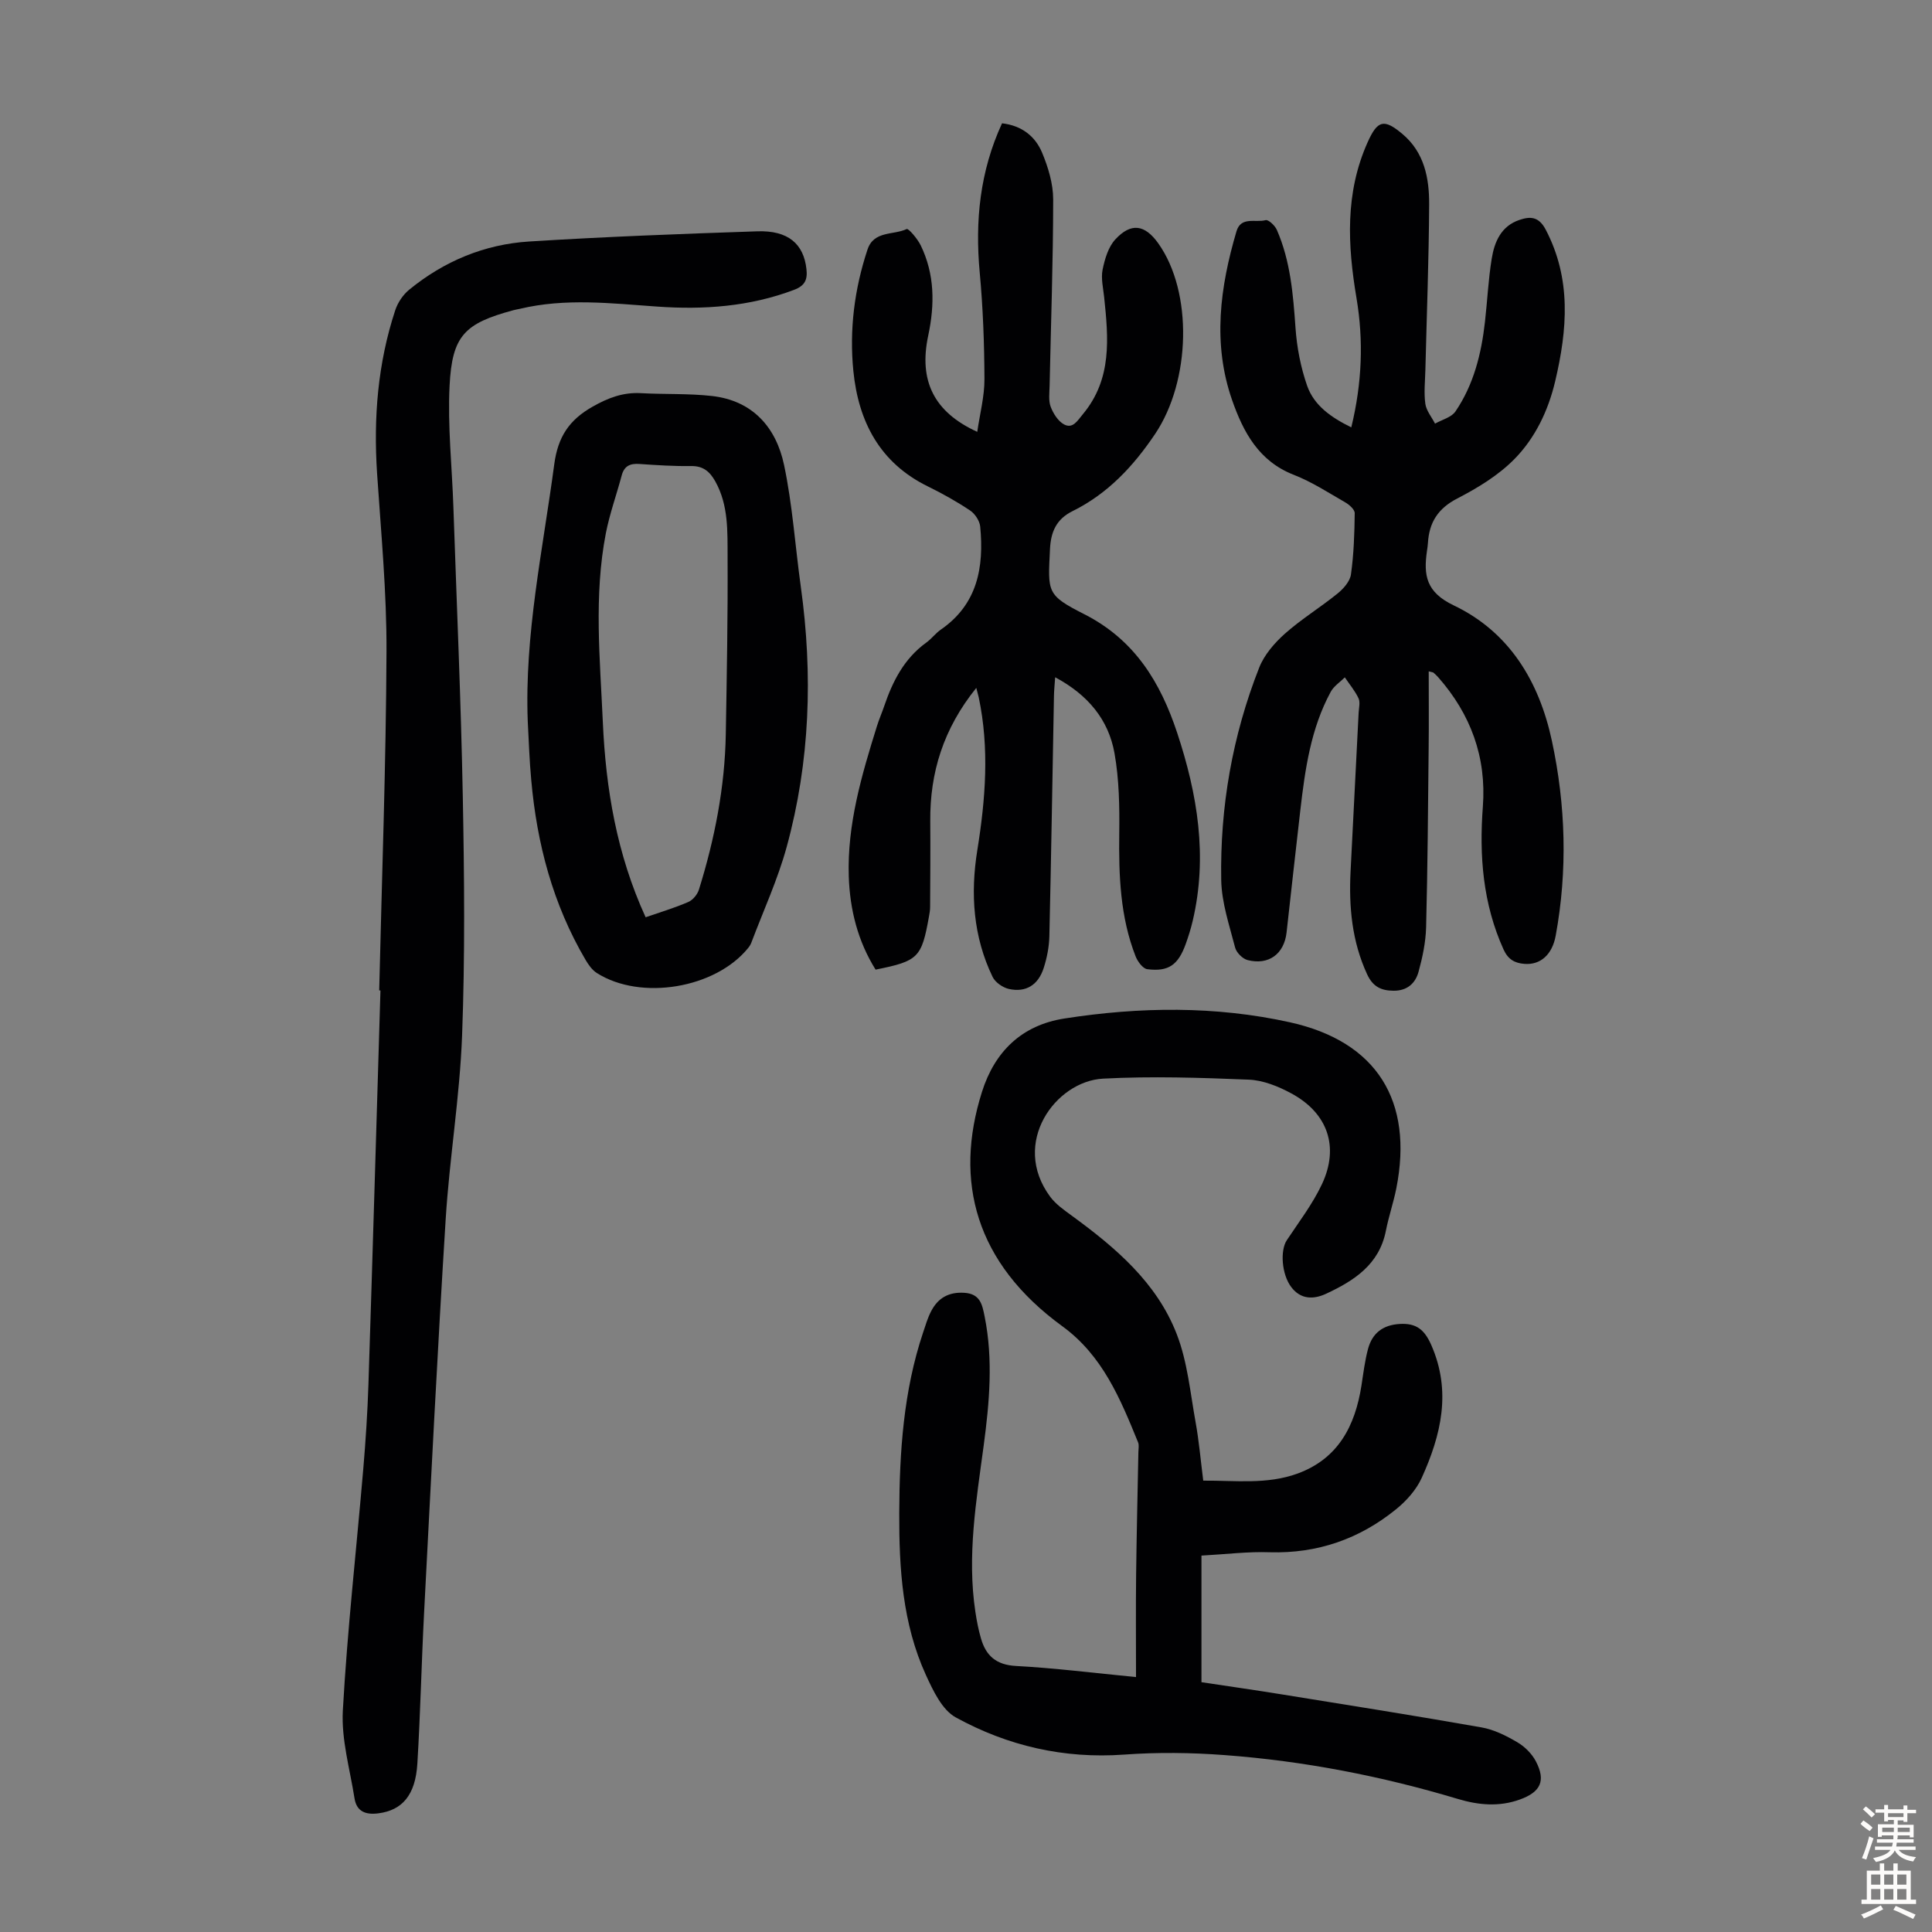
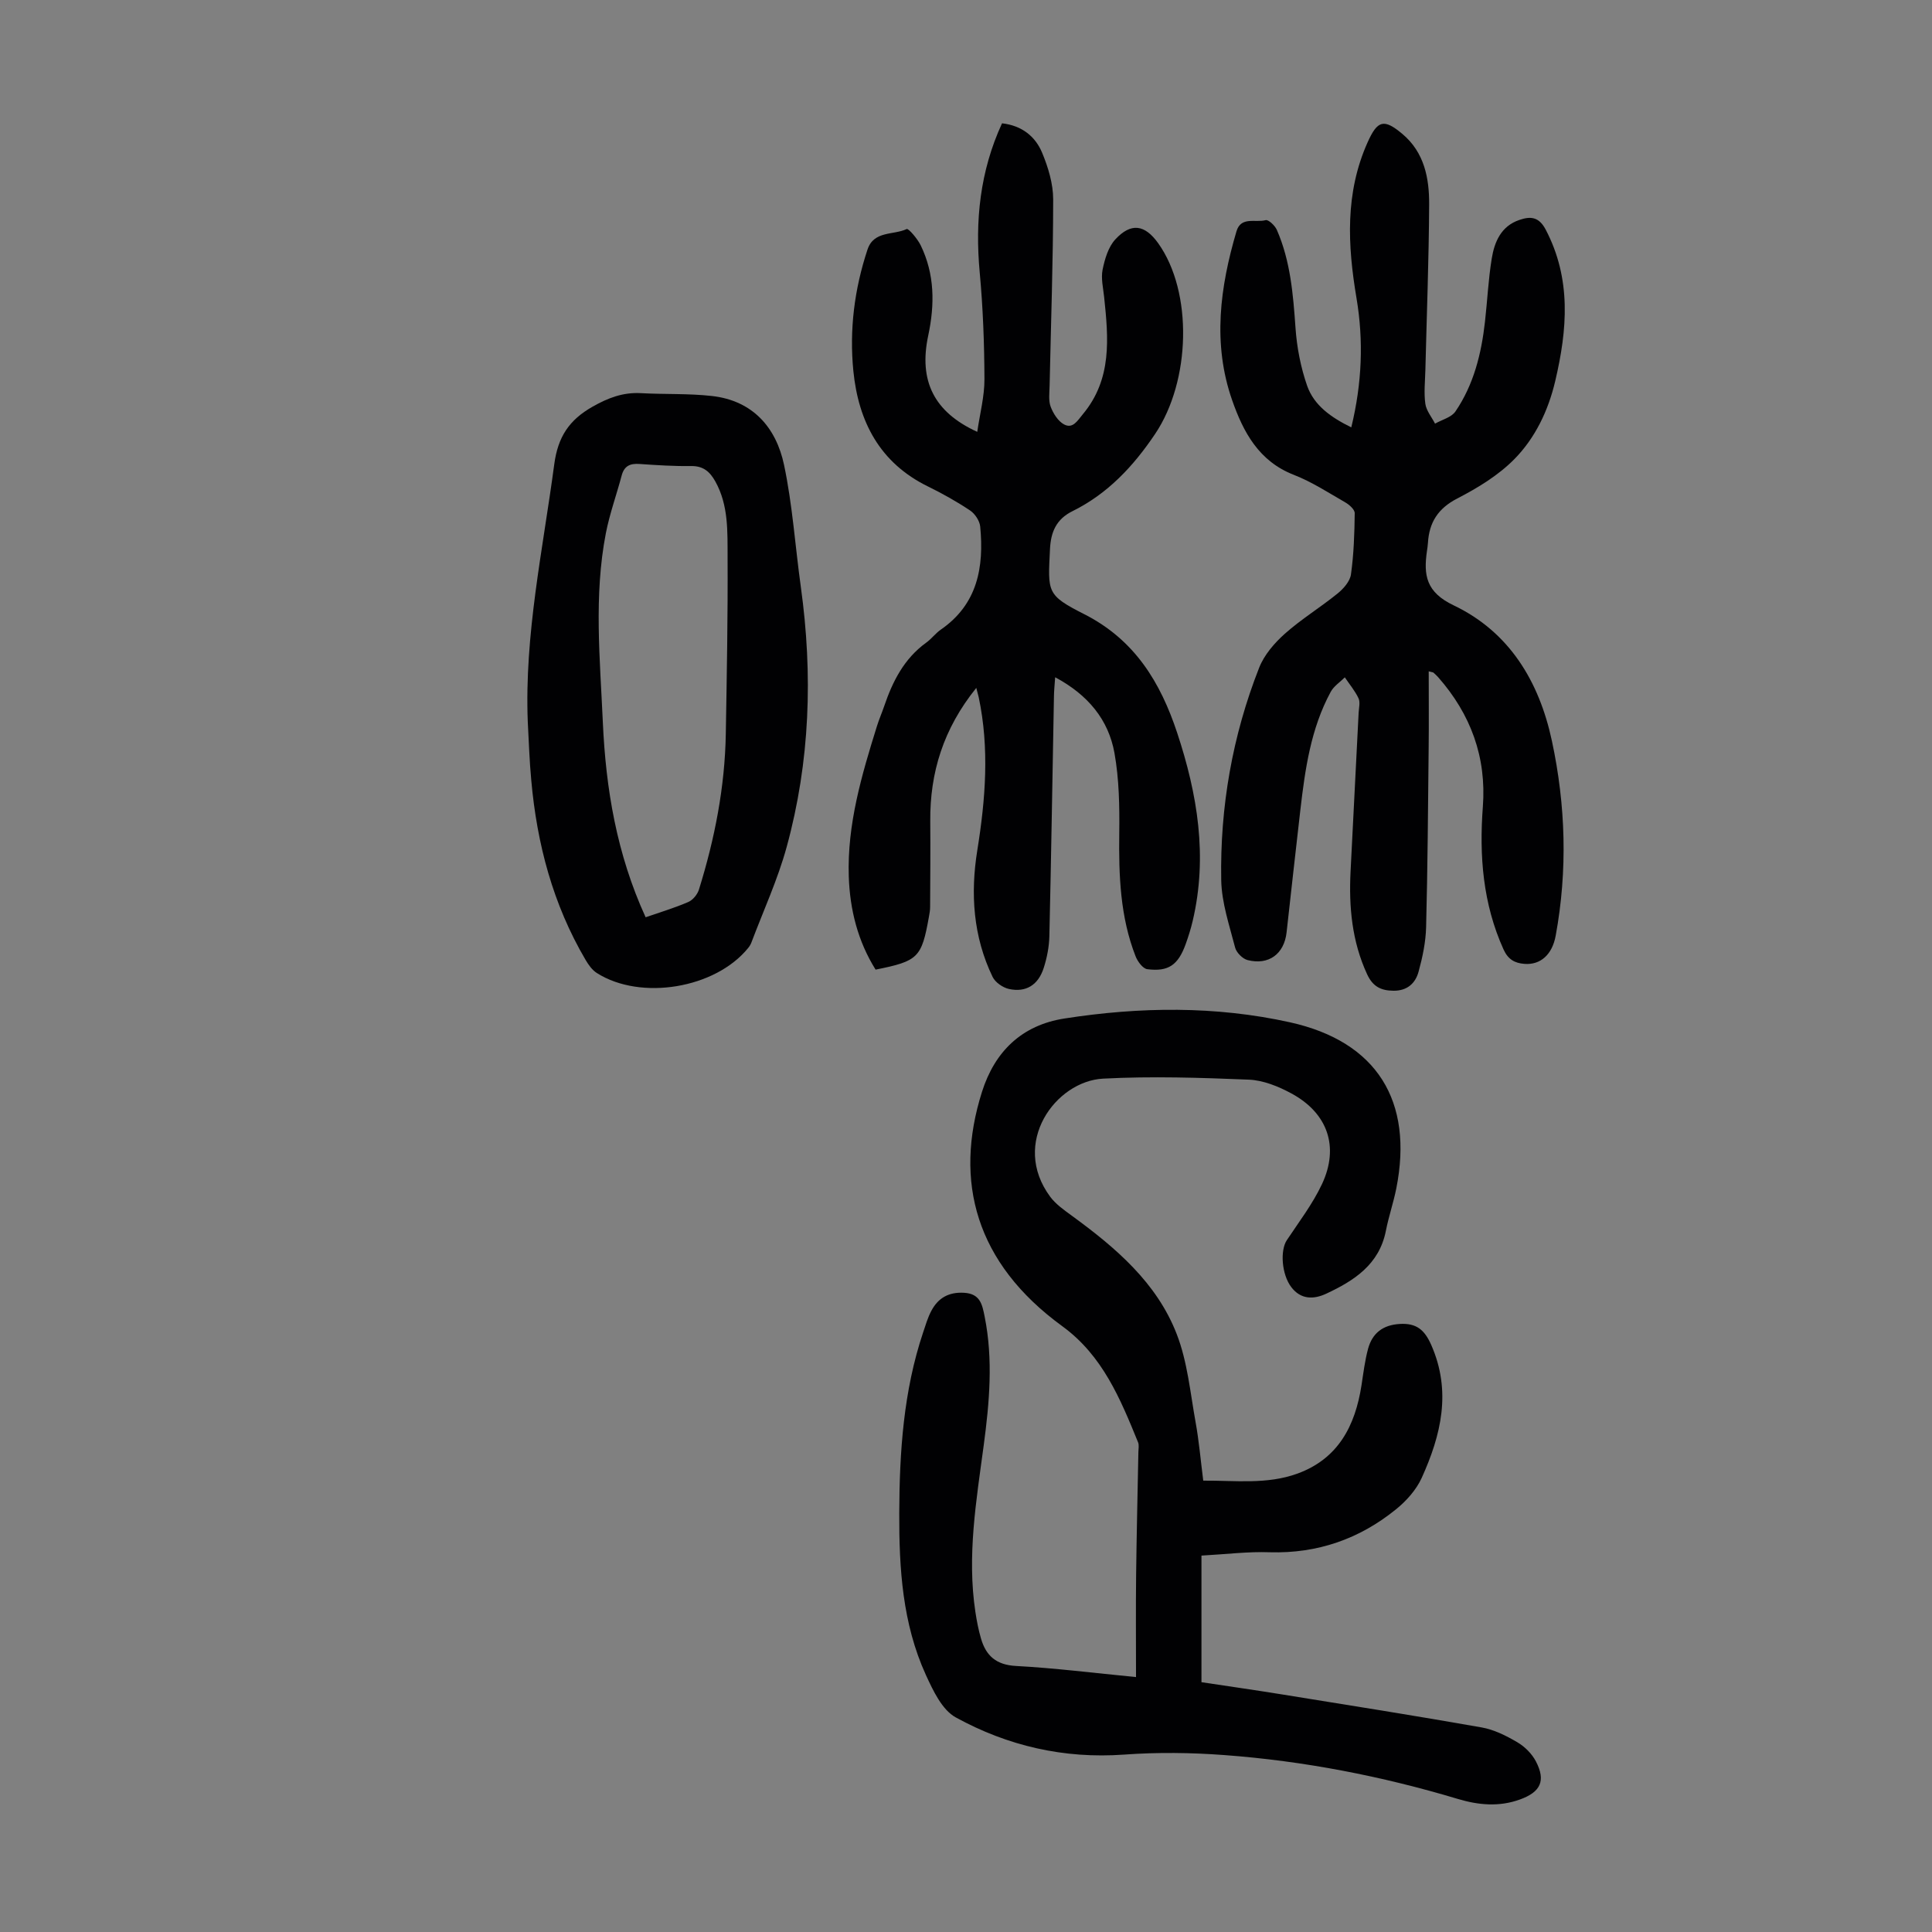
<svg xmlns="http://www.w3.org/2000/svg" enable-background="new 0 0 400 400" viewBox="0 0 400 400">
  <rect x="0" y="0" width="400" height="400" fill="#808080" stroke="none" />
  <g fill="#010103">
    <path d="m248.75 322.07v26.21c5.36.81 11.18 1.64 16.98 2.58 13.68 2.21 27.36 4.37 41 6.78 2.58.45 5.11 1.72 7.39 3.06 1.56.91 3.05 2.39 3.88 3.99 2.09 4.02.95 6.33-3.3 7.87-4.31 1.57-8.6 1.17-12.84-.1-15.8-4.74-31.92-7.87-48.36-9.09-6.89-.52-13.88-.6-20.77-.1-12.46.9-24.1-1.8-34.85-7.7-2.84-1.56-4.7-5.55-6.19-8.8-4.85-10.62-5.55-22.04-5.51-33.5.05-12.67.87-25.28 4.95-37.43.5-1.48.94-3.01 1.66-4.38 1.41-2.72 3.62-4 6.84-3.8 3.3.2 3.73 2.4 4.23 4.92 1.79 8.93.99 17.8-.2 26.72-1.53 11.41-3.47 22.83-1.72 34.41.28 1.87.64 3.74 1.17 5.55 1.04 3.57 3.16 5.44 7.23 5.66 8.02.43 16.01 1.44 24.86 2.3 0-7.27-.06-14.17.02-21.07.1-8.51.31-17.01.47-25.52.01-.67.17-1.42-.06-2-3.68-9.02-7.34-17.97-15.69-24.05-17.94-13.06-22.5-29.99-16.63-48.53 2.65-8.37 8.26-13.81 17.07-15.18 15.59-2.43 31.28-2.63 46.71.79 18 3.99 25.59 16.31 22 34.39-.59 2.95-1.58 5.83-2.16 8.78-1.38 6.99-6.58 10.32-12.36 13.02-2.58 1.2-5.26 1.25-7.25-1.4-1.97-2.63-2.31-7.55-.9-9.68 2.53-3.81 5.35-7.5 7.28-11.61 3.62-7.71 1.2-14.7-6.32-18.77-2.69-1.46-5.84-2.74-8.83-2.86-10.05-.41-20.14-.74-30.17-.21-9.83.52-19.19 13.31-10.95 24.45 1.16 1.56 2.88 2.76 4.48 3.93 9.05 6.6 17.6 13.85 21.73 24.54 2.22 5.73 2.79 12.12 3.9 18.24.7 3.85 1.03 7.76 1.58 12.07 6.56-.05 13.17.85 19.51-1.46 8.44-3.08 11.95-9.9 13.25-18.26.39-2.54.7-5.11 1.36-7.57.88-3.24 3.06-4.95 6.58-5.15 3.42-.2 5.11 1.19 6.5 4.34 4.24 9.62 2.04 18.67-1.97 27.53-1.13 2.49-3.19 4.79-5.35 6.53-7.56 6.12-16.23 9.15-26.09 8.87-4.45-.17-8.93.4-14.16.69z" />
    <path d="m279.77 88.48c2.23-9.16 2.56-17.96 1.08-26.75-1.85-10.98-2.4-21.78 2.3-32.27 2.04-4.55 3.36-4.96 7.22-1.71 4.53 3.81 5.55 9.15 5.52 14.58-.06 11.41-.5 22.82-.78 34.23-.06 2.35-.33 4.74-.01 7.04.2 1.43 1.31 2.74 2.01 4.11 1.44-.82 3.4-1.3 4.23-2.53 3.79-5.57 5.37-11.97 6.11-18.59.49-4.33.69-8.71 1.39-13.01.56-3.5 1.94-6.76 5.72-8.04 2.25-.77 4.02-.73 5.45 1.98 5.37 10.23 4.49 20.73 1.98 31.39-1.44 6.11-4.14 11.77-8.47 16.16-3.31 3.35-7.57 5.95-11.8 8.13-3.99 2.06-5.82 4.95-6.08 9.19-.03.56-.12 1.11-.2 1.67-.73 5.01-.2 8.54 5.52 11.27 11.52 5.49 17.7 15.74 20.34 28.04 2.87 13.38 3.27 26.85.79 40.35-.72 3.94-3.16 6.1-6.48 5.84-2.02-.16-3.38-.92-4.32-2.99-4.28-9.47-5.05-19.38-4.28-29.56.77-10.25-2.51-19.15-9.27-26.82-.29-.33-.63-.63-.96-.93-.07-.06-.19-.06-.98-.27 0 5.36.05 10.54-.01 15.72-.13 12.42-.21 24.85-.53 37.27-.08 3.08-.74 6.21-1.56 9.2-.65 2.39-2.34 3.96-5.17 3.94-2.59-.02-4.29-.83-5.48-3.4-3.15-6.82-3.8-13.96-3.43-21.3.55-10.95 1.12-21.9 1.67-32.85.05-1 .36-2.17-.02-2.99-.73-1.55-1.87-2.9-2.84-4.34-.99.99-2.27 1.81-2.91 2.98-4.14 7.63-5.32 16.06-6.3 24.52-.98 8.44-1.9 16.88-2.85 25.33-.5 4.42-3.68 6.81-8.05 5.71-1.05-.26-2.33-1.55-2.6-2.59-1.19-4.62-2.8-9.31-2.88-14-.26-15.11 2.31-29.86 7.86-43.96 1.04-2.65 3.16-5.1 5.32-7.03 3.41-3.03 7.37-5.45 10.92-8.33 1.22-.99 2.56-2.51 2.76-3.94.59-4.19.73-8.45.78-12.68.01-.76-1.13-1.77-1.98-2.25-3.49-2.01-6.91-4.24-10.63-5.69-7.25-2.82-10.46-8.85-12.77-15.46-4.09-11.7-2.51-23.4.9-34.96.93-3.15 3.97-1.74 6.03-2.31.57-.16 1.93 1.11 2.32 2 2.83 6.46 3.38 13.35 3.87 20.3.28 4.05 1.08 8.19 2.42 12.02 1.43 4.03 4.9 6.51 9.13 8.58z" />
    <path d="m202.13 142.42c-6.83 8.48-9.61 17.54-9.53 27.61.05 5.92 0 11.84-.03 17.75 0 .67-.12 1.34-.24 2-1.52 8.51-2.21 9.2-11.05 10.97-3.66-5.86-5.32-12.37-5.55-19.28-.35-10.81 2.67-21 5.84-31.16.43-1.39 1.02-2.72 1.49-4.1 1.75-5.16 4.14-9.87 8.72-13.17 1.08-.78 1.91-1.92 3-2.68 7.62-5.26 8.97-12.93 8.16-21.35-.12-1.18-1.08-2.64-2.08-3.31-2.78-1.86-5.73-3.51-8.73-4.98-9.98-4.88-14.4-13.43-15.45-23.9-.85-8.53.21-16.97 2.93-25.16 1.31-3.94 5.37-2.94 8.11-4.24.37-.18 2.24 2.02 2.9 3.37 2.91 5.99 2.93 12.25 1.56 18.68-2.01 9.41 1.22 15.86 10.15 19.94.54-3.73 1.5-7.32 1.49-10.91-.03-7.37-.3-14.75-.98-22.09-.99-10.68.04-20.94 4.62-30.88 4.07.46 6.88 2.68 8.3 6.09 1.26 3.03 2.29 6.43 2.29 9.67-.01 12.86-.47 25.73-.74 38.59-.03 1.45-.26 3.04.22 4.33.53 1.4 1.54 3.01 2.79 3.67 1.8.94 2.74-.76 3.88-2.13 6.08-7.3 5.29-15.74 4.4-24.25-.2-1.89-.68-3.87-.32-5.67.45-2.2 1.18-4.69 2.63-6.26 3.27-3.54 6.12-3.08 8.89.8 7.21 10.12 6.72 28.5-.63 39.45-4.52 6.73-9.84 12.41-17.14 16.02-3.34 1.65-4.47 4.31-4.64 7.83-.43 8.97-.77 9.5 7.11 13.5 10.43 5.3 15.75 14.08 19.22 24.55 4.21 12.71 6.35 25.6 3.22 38.92-.38 1.63-.89 3.24-1.45 4.81-1.57 4.34-3.56 5.77-7.96 5.21-.92-.12-2-1.59-2.42-2.67-3.2-8.18-3.49-16.75-3.38-25.42.07-5.55-.02-11.21-.99-16.65-1.24-6.92-5.48-12.06-12.28-15.7-.11 1.57-.23 2.74-.25 3.9-.31 16.56-.57 33.13-.95 49.69-.05 2.2-.49 4.46-1.16 6.56-1.13 3.56-3.68 5.15-7.19 4.39-1.28-.28-2.85-1.36-3.4-2.5-4.03-8.34-4.62-17.22-3.17-26.22 1.7-10.57 2.53-21.1.29-31.69-.1-.41-.22-.81-.5-1.93z" />
-     <path d="m78.51 205.05c.55-23.39 1.41-46.77 1.51-70.16.05-12.29-1.13-24.59-1.95-36.88-.76-11.51.14-22.8 3.76-33.78.52-1.58 1.61-3.21 2.9-4.26 7.21-5.9 15.58-9.39 24.83-9.97 15.73-.99 31.49-1.58 47.25-2.11 6.37-.21 9.59 2.6 10.16 7.85.24 2.18-.33 3.42-2.57 4.27-9.2 3.48-18.71 4.15-28.39 3.46-9.48-.67-18.96-1.79-28.39.47-.43.1-.88.16-1.31.28-10.09 2.72-12.71 5.22-13.23 15.66-.42 8.34.51 16.74.79 25.12.68 20.02 1.57 40.04 1.95 60.07.31 16.44.47 32.91-.15 49.33-.48 12.72-2.61 25.37-3.4 38.09-1.7 27.15-3.05 54.31-4.47 81.48-.54 10.39-.76 20.79-1.39 31.17-.4 6.54-3.14 9.65-8.06 10.29-2.6.34-4.51-.33-4.95-3.09-.95-6.05-2.75-12.18-2.42-18.18.93-16.73 2.82-33.41 4.24-50.12.49-5.79.87-11.6 1.06-17.41.88-27.19 1.67-54.37 2.49-81.56-.1-.02-.18-.02-.26-.02z" />
    <path d="m109.27 149.44c-.71-18.04 3.12-35.58 5.48-53.3.76-5.69 3.07-9.18 7.93-11.94 3.25-1.84 6.33-3.01 10.04-2.8 4.9.27 9.85.04 14.71.59 8.42.96 13.26 6.51 14.9 14.27 1.75 8.28 2.3 16.81 3.47 25.22 2.52 18.16 1.92 36.18-2.93 53.88-1.85 6.75-4.82 13.19-7.3 19.77-.15.41-.4.81-.68 1.15-6.78 8.36-22.21 10.95-31.31 5.18-.97-.61-1.74-1.7-2.34-2.72-6.76-11.49-10.08-24.04-11.25-37.23-.38-4.01-.5-8.04-.72-12.07zm24.4 40.47c3.02-1.05 6.01-1.94 8.85-3.17.94-.41 1.88-1.56 2.19-2.57 3.27-10.5 5.37-21.22 5.56-32.25.21-12.18.43-24.36.37-36.53-.03-5.31.22-10.77-2.54-15.71-1.12-2.01-2.48-3.22-4.98-3.19-3.57.05-7.15-.18-10.71-.43-1.94-.14-3.17.39-3.7 2.39-1.06 3.99-2.48 7.89-3.27 11.93-2.52 12.99-1.21 26.07-.63 39.13.62 13.82 2.86 27.28 8.86 40.4z" />
  </g>
-   <path d="m385.2 377.6.6-.7c.6.4 1.3.9 1.9 1.5l-.6.7c-.8-.5-1.4-1-1.9-1.5zm.3 7.1c.6-1.4 1.1-2.9 1.5-4.5.3.1.6.3.9.4-.5 1.4-1 2.9-1.5 4.4zm.2-10.1.6-.6c.7.5 1.3 1.1 1.9 1.6l-.7.7c-.6-.6-1.2-1.2-1.8-1.7zm8.4-.8h.8v.9h1.8v.7h-1.8v1.8h-.8v-.3h-1.2v.9h3.3v2.6h-.8v-.4h-2.5c0 .3 0 .6-.1.8h3.4v.7h-3.5c0 .3-.1.6-.1.8h4v.7h-3.5c.7.9 1.9 1.3 3.6 1.5-.2.2-.4.5-.6.9-1.9-.3-3.2-1.1-3.8-2.3-.5 1.1-1.8 2-3.9 2.4-.2-.3-.4-.5-.6-.8 1.9-.4 3.1-.9 3.6-1.7h-3.2v-.7h3.5c.1-.2.1-.5.2-.8h-3.3v-.7h3.4c0-.2 0-.5 0-.8h-2.4v.3h-.8v-2.6h3.3v-.9h-1.2v.3h-.8v-1.8h-1.8v-.7h1.8v-.9h.8v.9h3.2zm-4.4 5.5h2.4c0-.3 0-.6 0-.9h-2.4zm1.2-3.1h3.2v-.8h-3.2zm4.4 2.2h-2.4v.9h2.5v-.9z" fill="#fcfbfa" />
-   <path d="m389.2 385.8h.9v1.5h1.9v-1.5h.9v1.5h2.7v6h1.1v.9h-11.3v-.9h1.1v-6h2.7zm.2 8.7.5.8c-1.2.6-2.5 1.3-4 1.9-.2-.3-.3-.6-.6-.8 1.6-.6 3-1.3 4.1-1.9zm-2-4.3h1.9v-2.1h-1.9zm0 3.1h1.9v-2.2h-1.9zm2.7-3.1h1.9v-2.1h-1.9zm0 3.1h1.9v-2.2h-1.9zm2.4 1.3c1.4.6 2.7 1.2 4.1 1.8l-.5.9c-1.5-.7-2.8-1.4-4.1-1.9zm2.2-6.5h-1.9v2.1h1.9zm-1.9 5.2h1.9v-2.2h-1.9z" fill="#fcfbfa" />
</svg>